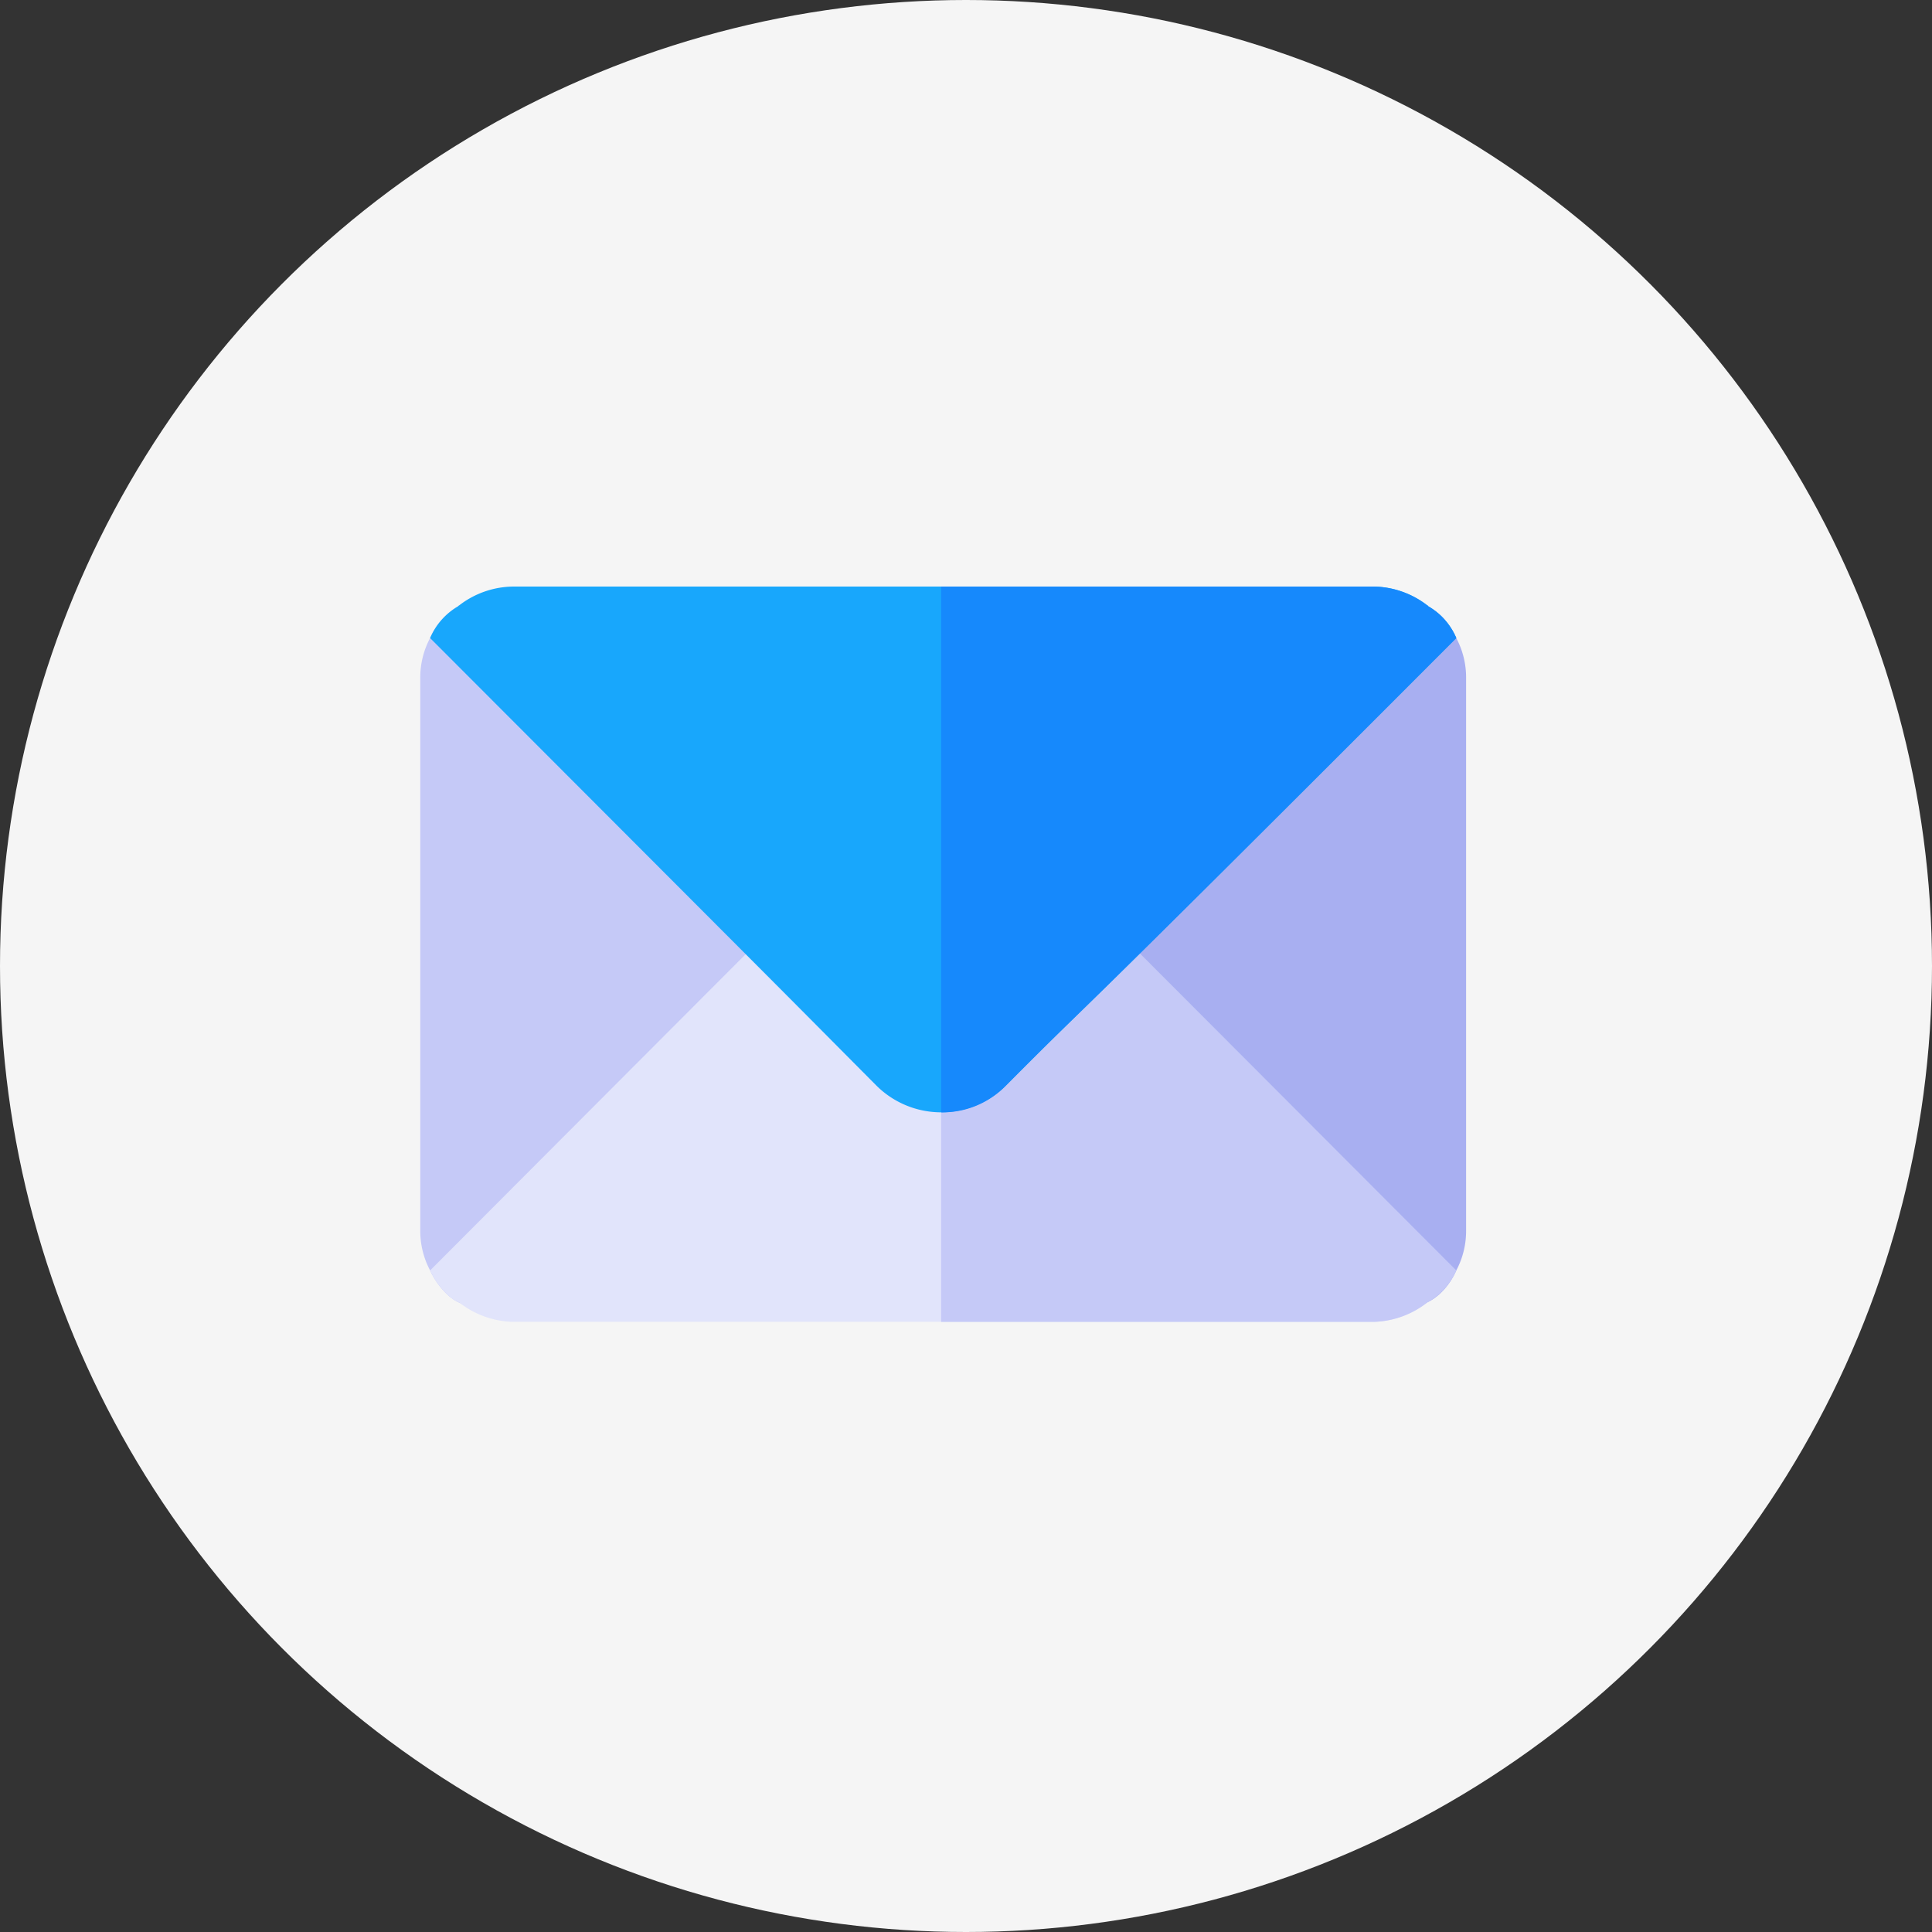
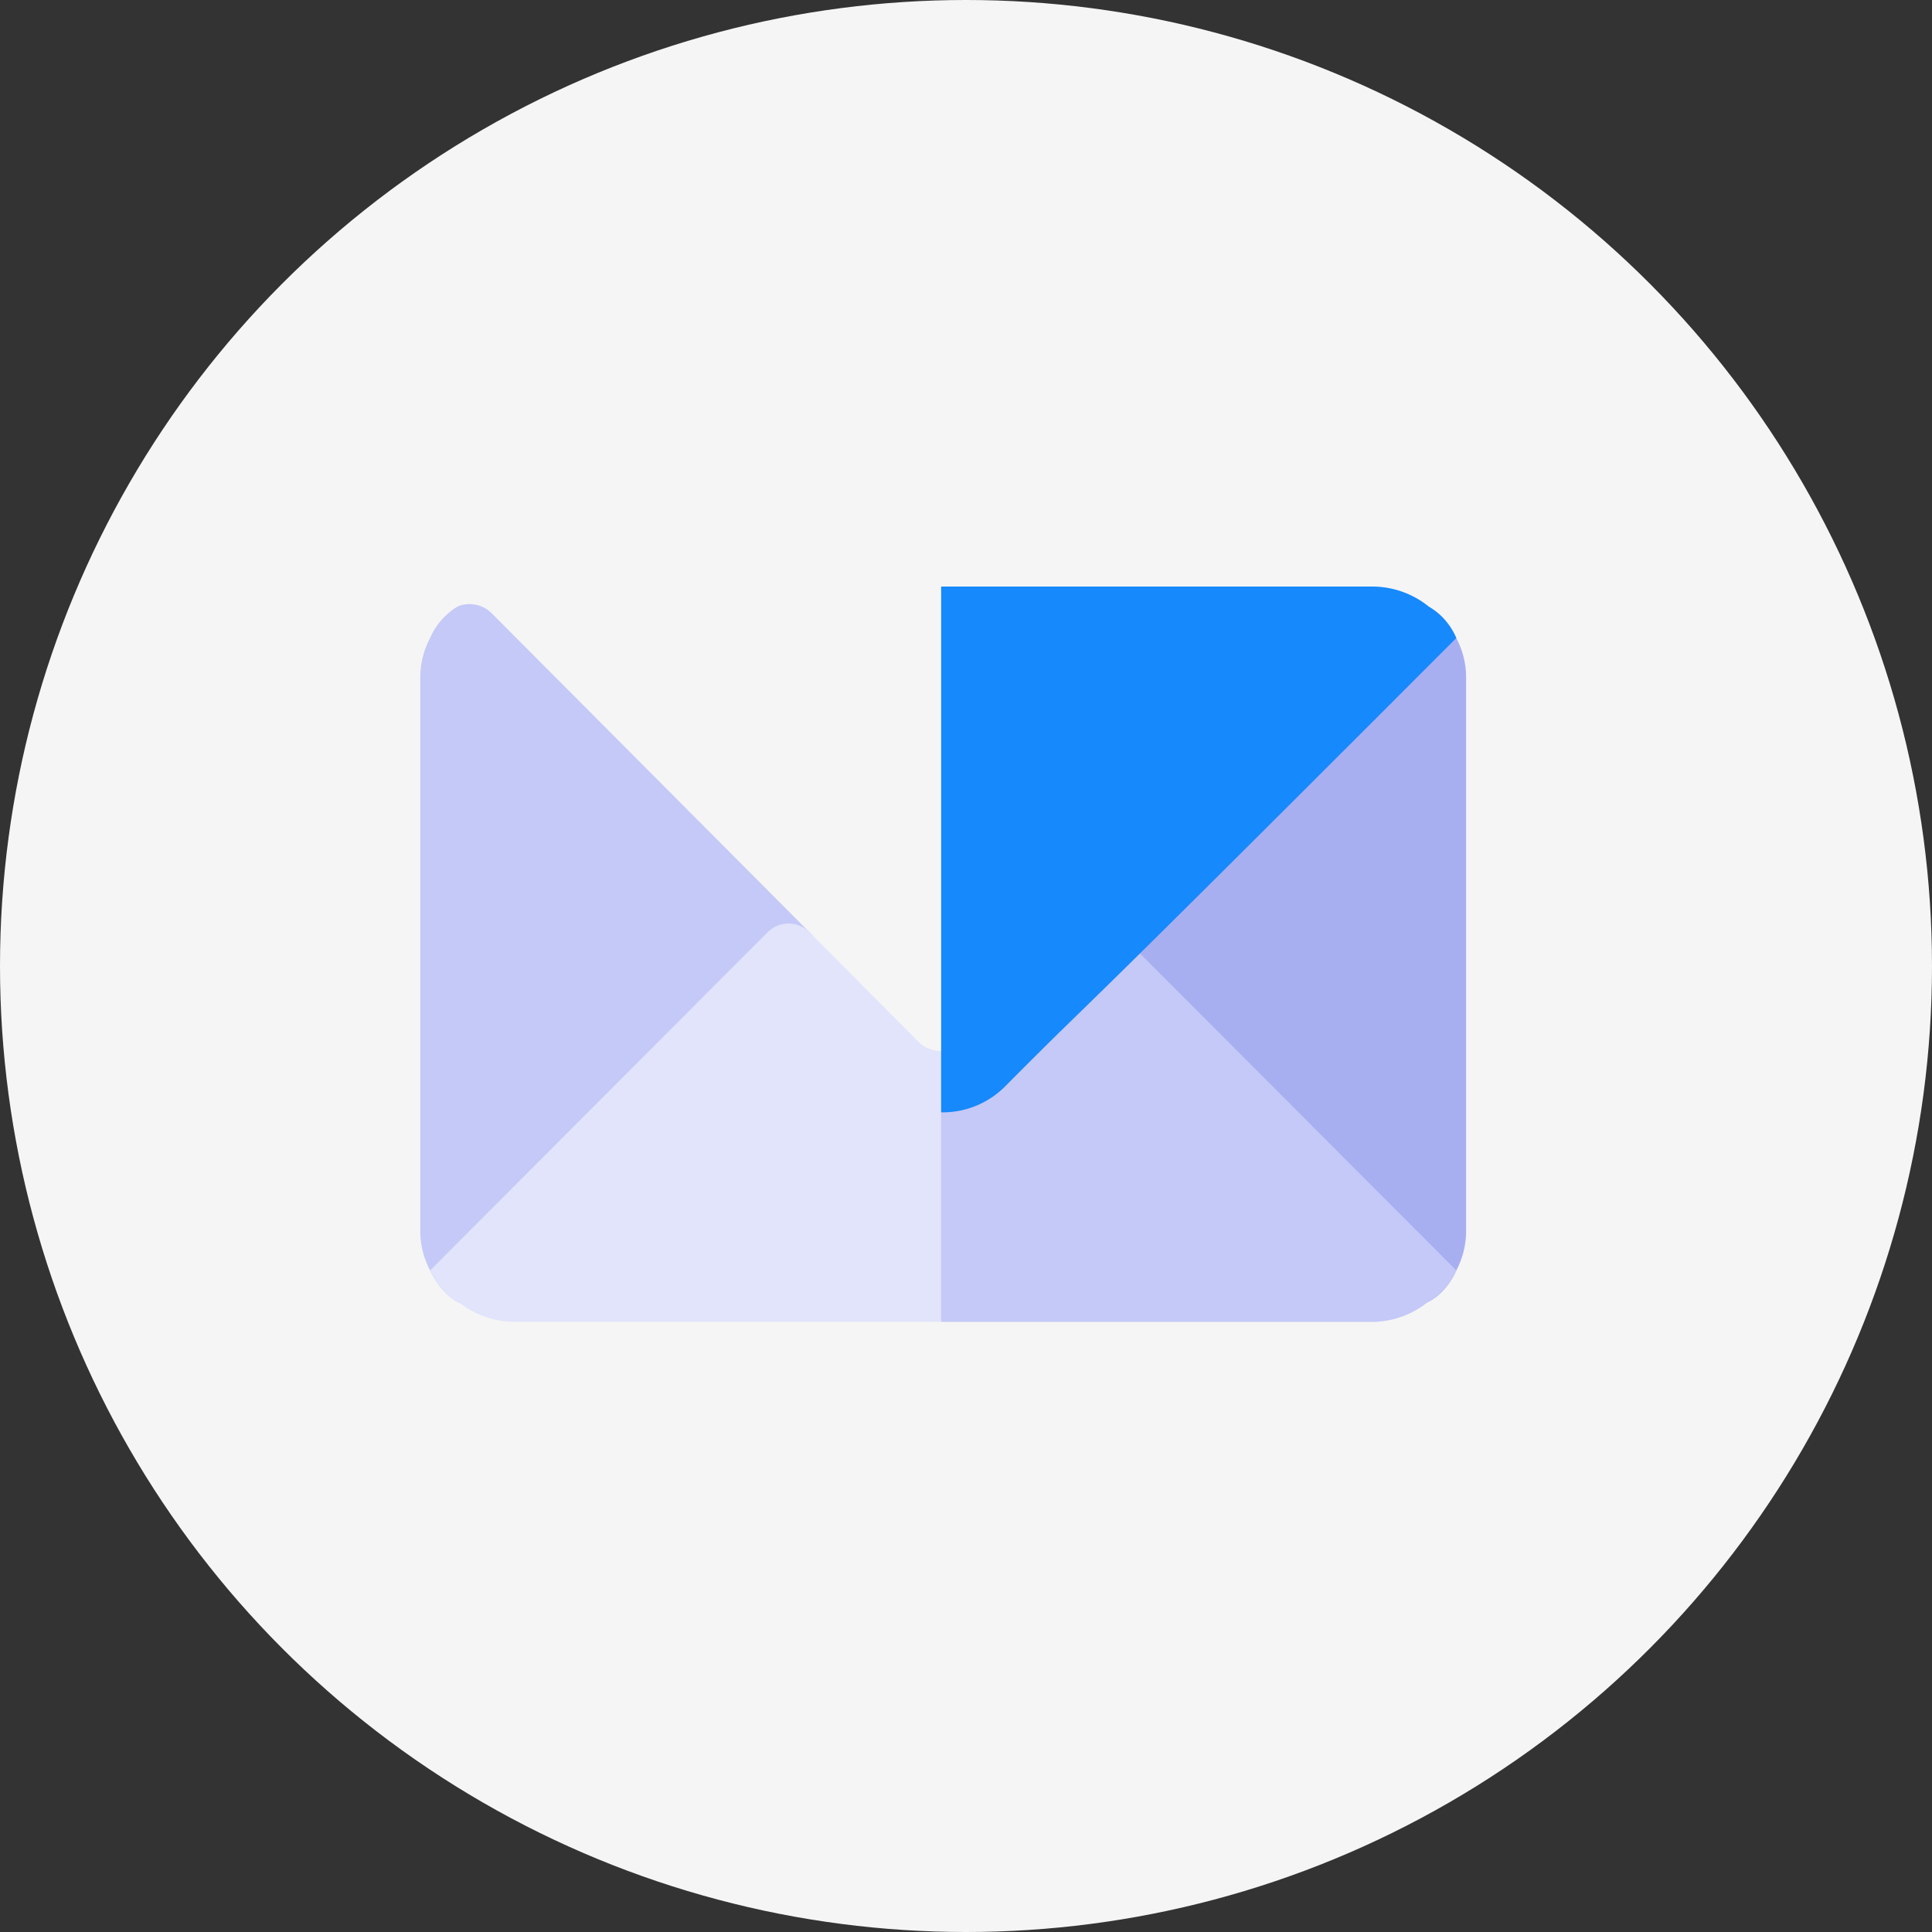
<svg xmlns="http://www.w3.org/2000/svg" width="128.434" height="128.434" viewBox="0 0 128.434 128.434">
  <rect x="0" y="0" width="128.434" height="128.434" fill="#333333" stroke="none" />
  <g id="グループ_406" data-name="グループ 406" transform="translate(-206.621 -10989.193)">
    <circle id="楕円形_15" data-name="楕円形 15" cx="64.217" cy="64.217" r="64.217" transform="translate(206.621 10989.193)" fill="#f5f5f5" />
    <g id="email_6_" data-name="email (6)" transform="translate(234.56 11028.187)">
      <path id="パス_2619" data-name="パス 2619" d="M25.908,106.437,4.725,85.173a2.092,2.092,0,0,0-2.2-.448A4.515,4.515,0,0,0,.652,86.844,5.582,5.582,0,0,0,0,89.532v36.662a5.583,5.583,0,0,0,.652,2.688,5.193,5.193,0,0,0,1.263,1.711c2.677,2.142,3.647-.955,23.994-21.3A1.969,1.969,0,0,0,25.908,106.437Z" transform="translate(0 -83.422)" fill="#c5c9f7" />
      <path id="パス_2620" data-name="パス 2620" d="M50.615,241.611a2.041,2.041,0,0,0-2.852,0L40.24,248.9a2.171,2.171,0,0,1-2.933,0l-7.251-7.292a1.969,1.969,0,0,0-2.852,0c-2.2,2.2-20.042,20.083-22.4,22.446a5.193,5.193,0,0,0,1.263,1.711,2.188,2.188,0,0,0,.652.407,6.014,6.014,0,0,0,3.544,1.3h57.3a6.014,6.014,0,0,0,3.544-1.3,4.431,4.431,0,0,0,1.915-2.118C70.657,261.694,52.814,243.811,50.615,241.611Z" transform="translate(-4.148 -218.595)" fill="#e1e4fb" />
      <path id="パス_2621" data-name="パス 2621" d="M342.568,86.715c-.8-1.83-2.667-3.077-4.074-1.67l-21.183,21.264a1.969,1.969,0,0,0,0,2.852c2.179,2.179,18.943,19.015,21.183,21.264,1.332,1.48,3.272.161,4.074-1.67a5.582,5.582,0,0,0,.652-2.688V89.4A5.581,5.581,0,0,0,342.568,86.715Z" transform="translate(-273.697 -83.293)" fill="#a8aff1" />
      <path id="パス_2622" data-name="パス 2622" d="M289.246,264.25a4.431,4.431,0,0,1-1.915,2.118,6.014,6.014,0,0,1-3.544,1.3H255V249.667a2.211,2.211,0,0,0,1.466-.57l7.523-7.292a2.041,2.041,0,0,1,2.852,0C269.04,244,286.883,261.887,289.246,264.25Z" transform="translate(-220.374 -218.789)" fill="#c5c9f7" />
-       <path id="パス_2623" data-name="パス 2623" d="M71.145,77.3a.04.04,0,0,0-.041-.041A5.969,5.969,0,0,0,67.56,76h-57.3a5.969,5.969,0,0,0-3.544,1.263.04.04,0,0,0-.041.041A4.467,4.467,0,0,0,4.8,79.422c28.312,28.352,22.568,22.608,29.656,29.737a6.1,6.1,0,0,0,8.636,0c7.007-7.047,1.29-1.059,29.928-29.737A4.468,4.468,0,0,0,71.145,77.3Z" transform="translate(-4.147 -76)" fill="#18a7fc" />
      <path id="パス_2624" data-name="パス 2624" d="M289.246,79.422c-28.638,28.678-22.921,22.69-29.928,29.737A5.845,5.845,0,0,1,255,110.951V76h28.787a5.969,5.969,0,0,1,3.544,1.263.04.04,0,0,1,.041.041A4.468,4.468,0,0,1,289.246,79.422Z" transform="translate(-220.374 -76)" fill="#1689fc" />
    </g>
  </g>
</svg>